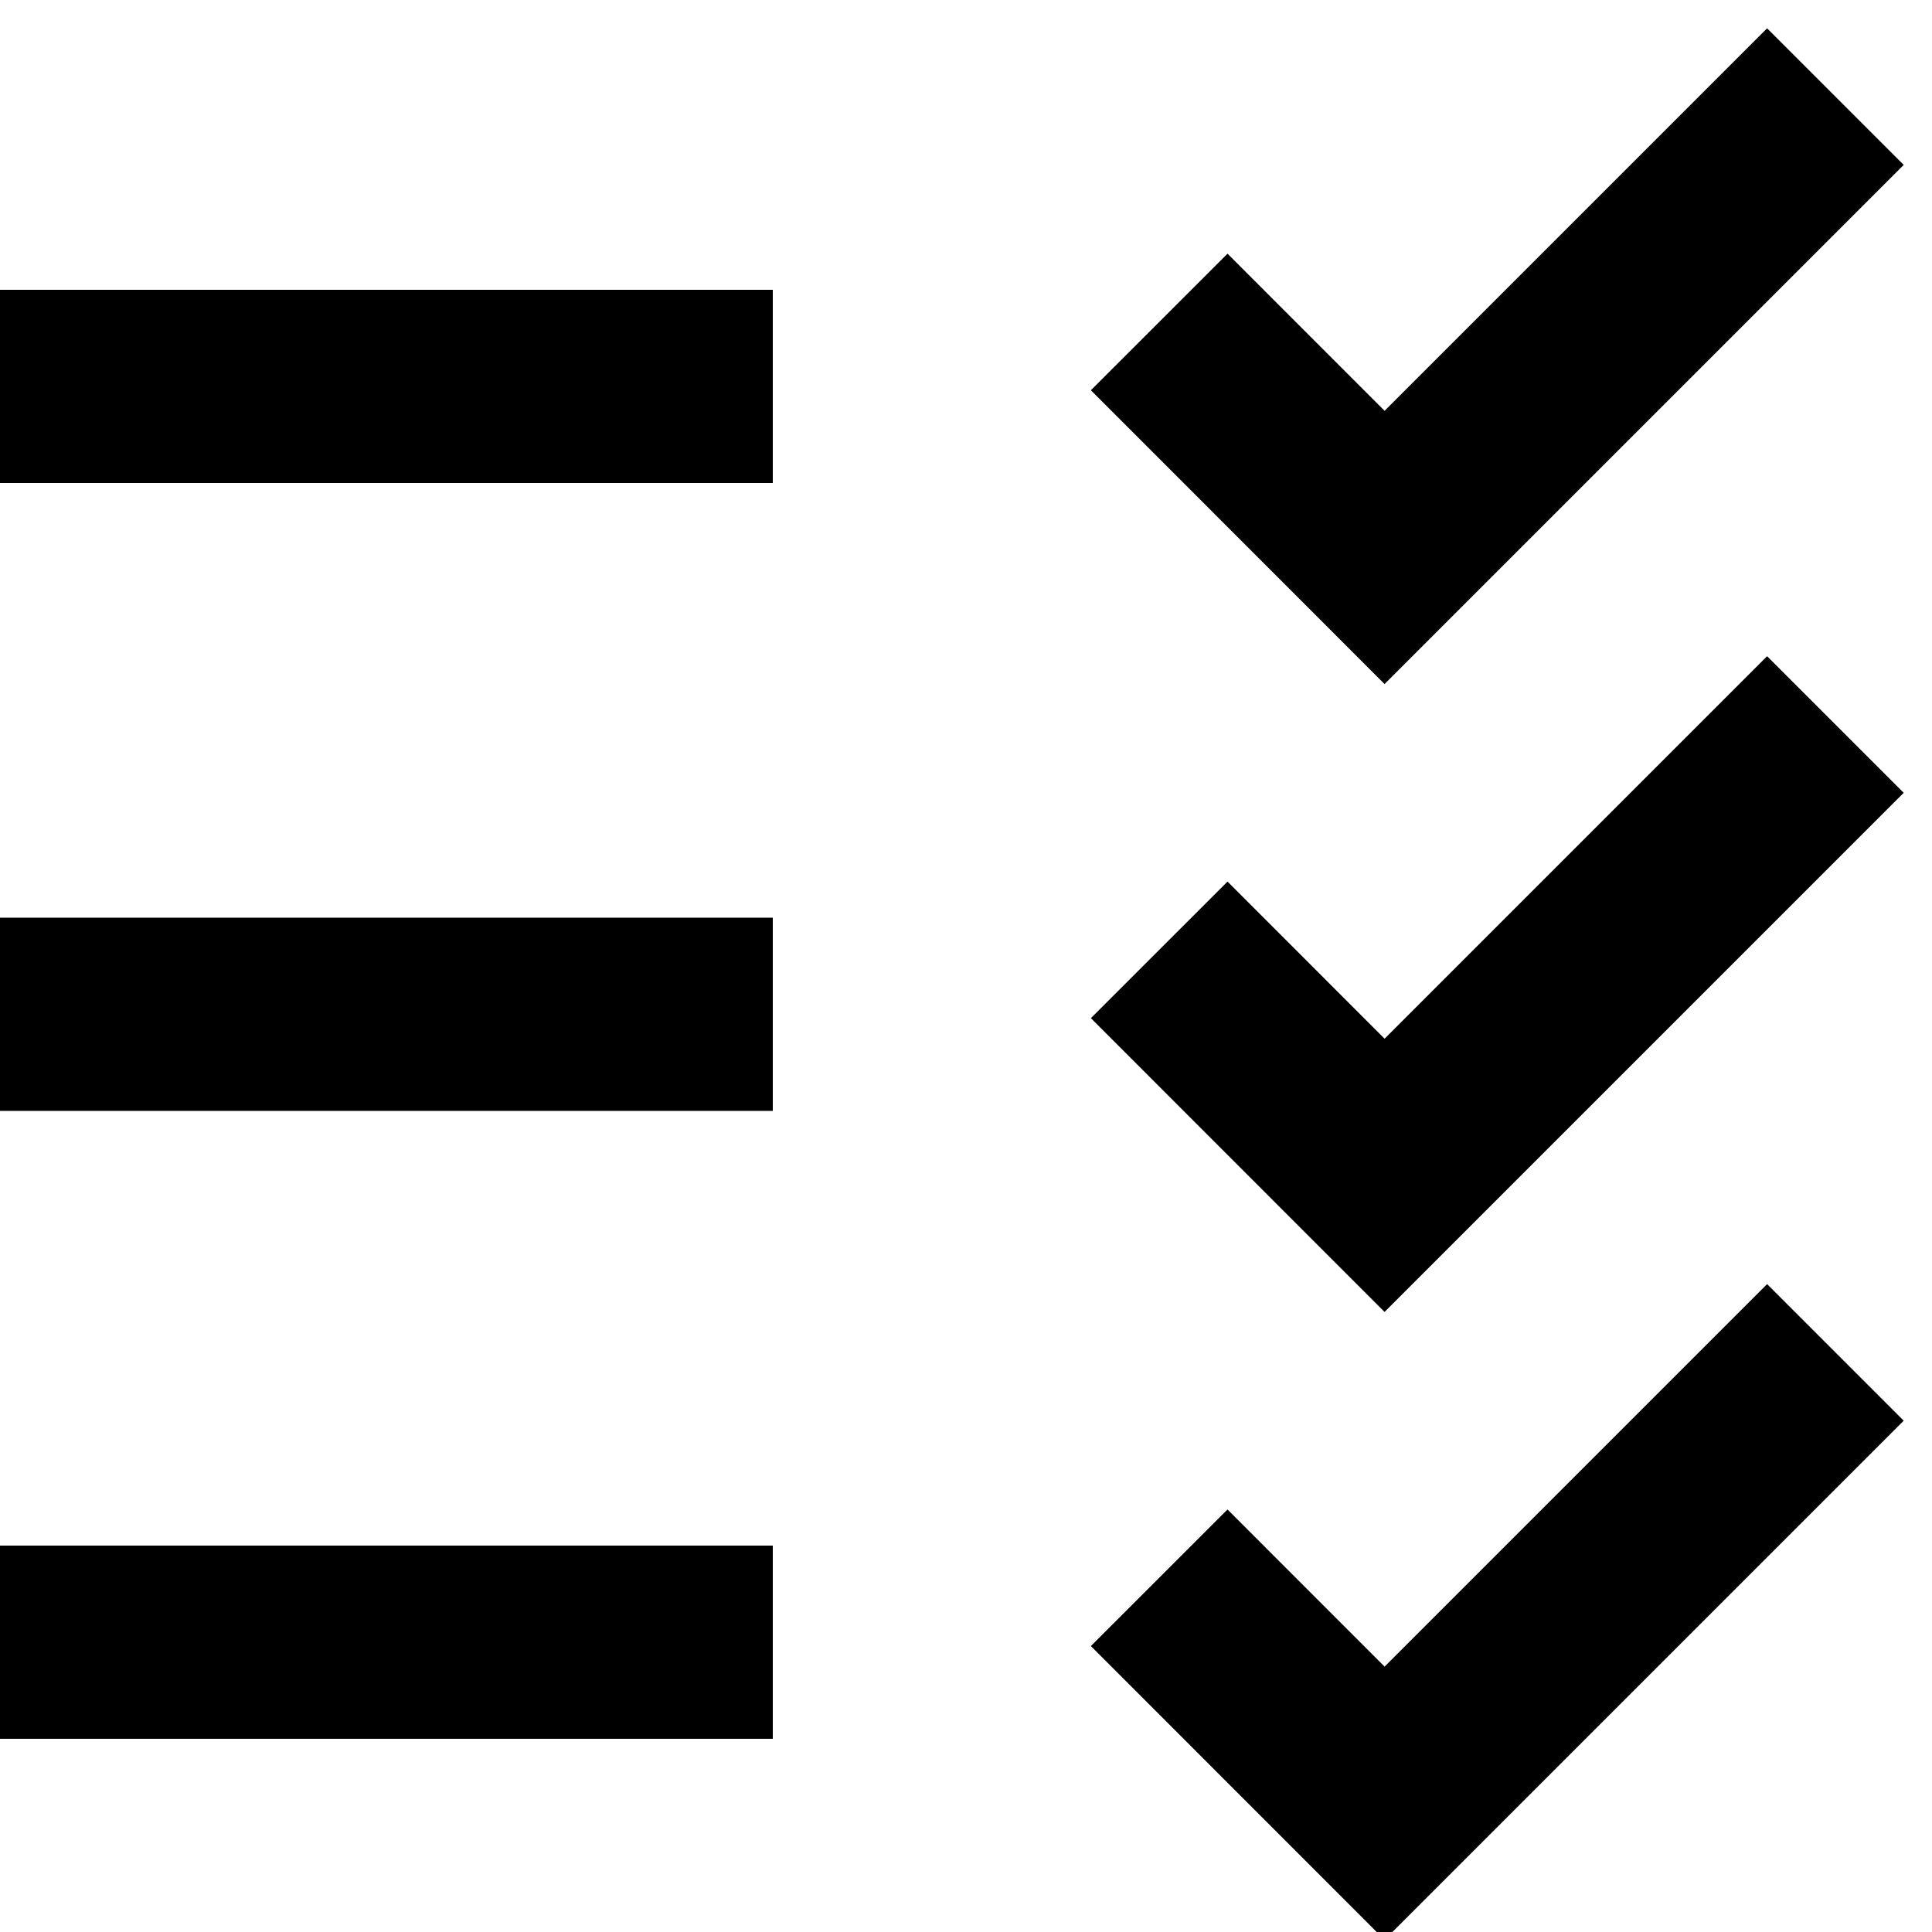
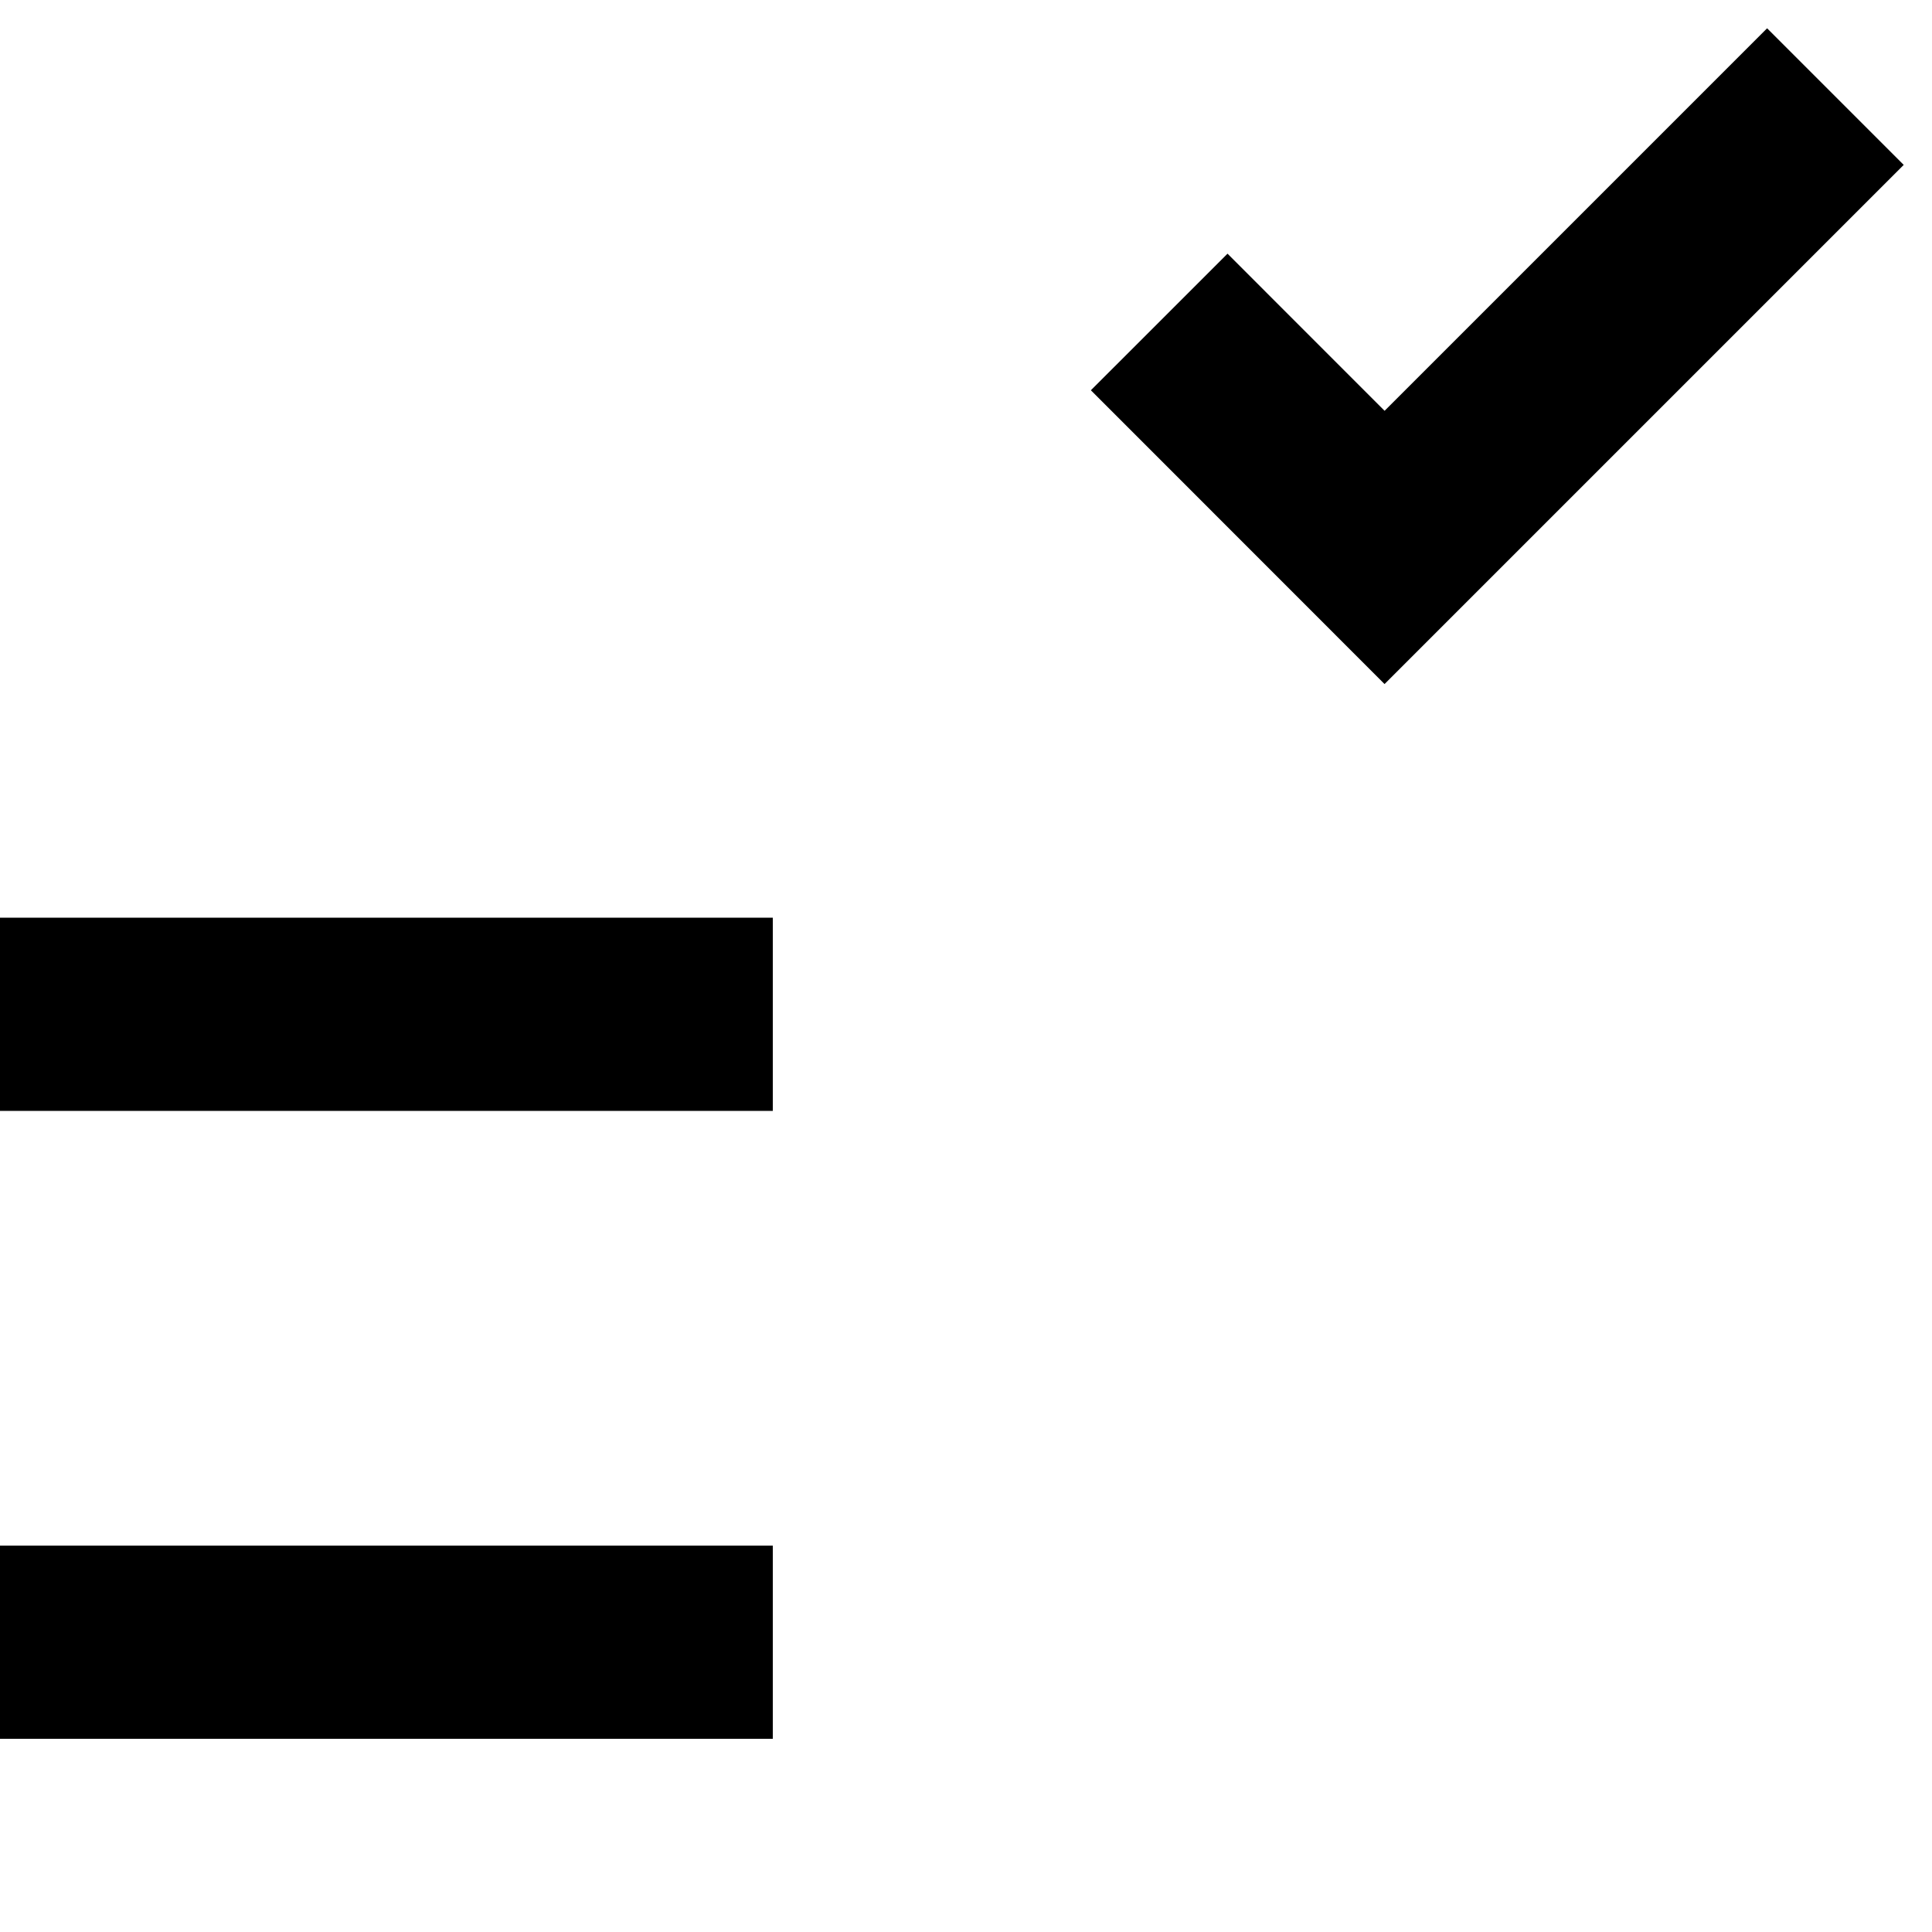
<svg xmlns="http://www.w3.org/2000/svg" width="20" height="20" viewBox="0 0 20 20" fill="none">
  <g clip-path="url(#clip0_215_44)">
-     <rect y="3" width="8" height="2" fill="black" />
    <rect y="16" width="8" height="2" fill="black" />
    <path d="M12 3.333L14.333 5.667L19 1" stroke="black" stroke-width="2" />
    <rect y="9.5" width="8" height="2" fill="black" />
-     <path d="M12 9.833L14.333 12.167L19 7.5" stroke="black" stroke-width="2" />
-     <path d="M12 16.333L14.333 18.667L19 14" stroke="black" stroke-width="2" />
  </g>
  <defs>
    <clipPath id="clip0_215_44">
      <rect width="20" height="20" fill="white" />
    </clipPath>
  </defs>
</svg>